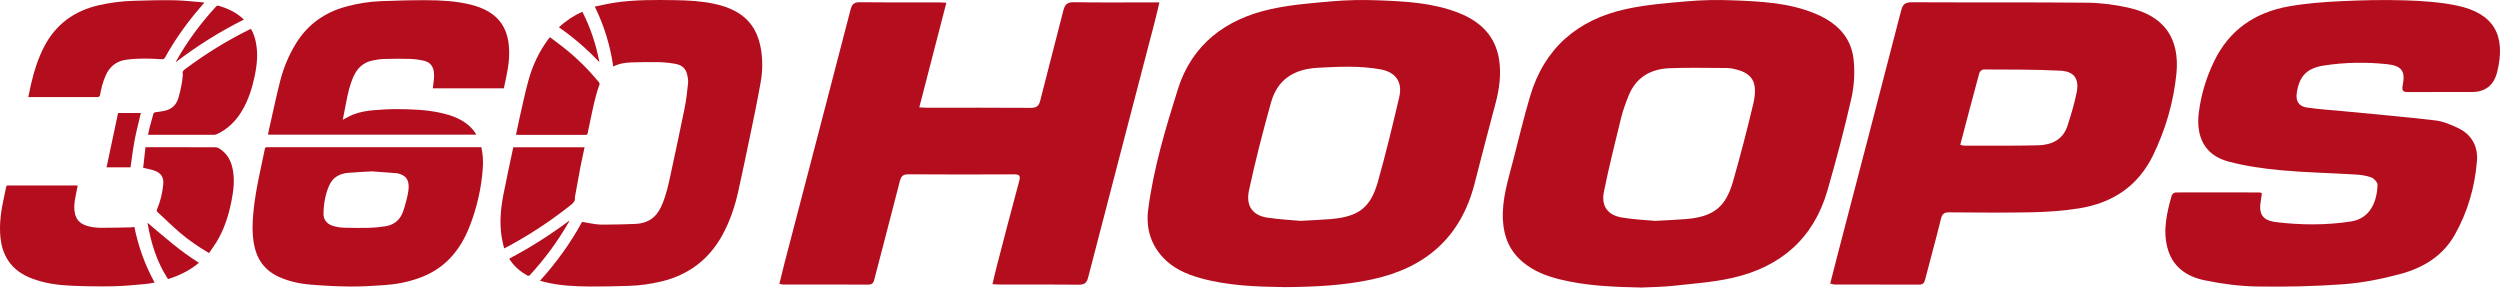
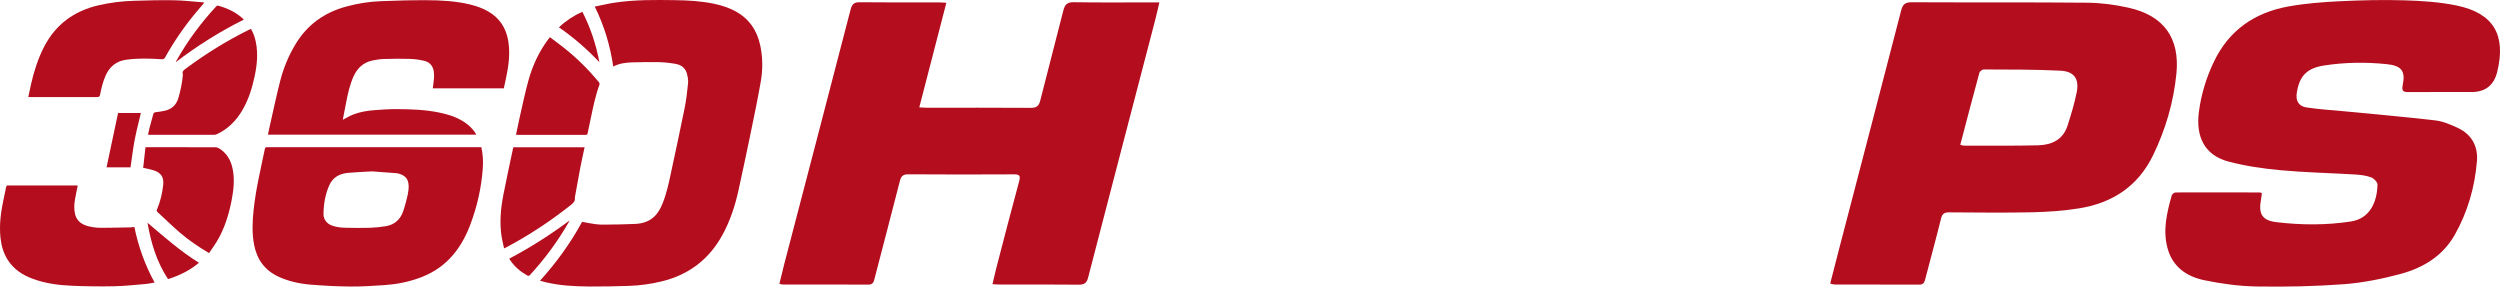
<svg xmlns="http://www.w3.org/2000/svg" width="1440" height="166" viewBox="0 0 1440 166" fill="none">
  <g clip-path="url(#clip0_84_802)">
    <path d="M1302.82 111.292C1302.35 111.101 1302.02 110.855 1301.68 110.855C1285.54 110.81 1269.4 110.774 1253.25 110.846C1252.45 110.846 1251.13 111.773 1250.93 112.509C1248.17 122.35 1245.75 132.245 1248.39 142.549C1251.25 153.717 1259.5 159.314 1269.83 161.44C1279.73 163.485 1289.92 164.857 1300.01 165.02C1316.72 165.284 1333.49 164.948 1350.14 163.694C1361.04 162.867 1371.97 160.668 1382.55 157.833C1395.63 154.335 1407.04 147.492 1413.95 135.244C1421.38 122.095 1425.51 107.73 1426.73 92.728C1427.41 84.377 1423.72 77.463 1415.83 73.746C1411.7 71.802 1407.27 69.884 1402.82 69.366C1385.3 67.304 1367.71 65.795 1350.14 64.087C1342.93 63.387 1335.66 62.988 1328.51 61.879C1323.98 61.179 1322.28 58.026 1322.93 53.592C1324.38 43.788 1328.76 39.254 1338.64 37.727C1350.54 35.883 1362.51 35.71 1374.5 36.918C1383.14 37.791 1385.68 40.68 1383.97 49.003C1383.2 52.774 1384.59 53.065 1387.55 53.047C1399.57 52.965 1411.59 53.011 1423.61 53.011C1431.55 53.011 1436.47 49.155 1438.38 41.443C1443.63 20.172 1436.32 7.578 1415 3.171C1405.23 1.154 1395.09 0.5 1385.08 0.191C1372.61 -0.191 1360.09 0.109 1347.63 0.718C1337.75 1.199 1327.8 1.972 1318.07 3.725C1298.82 7.205 1284 17.3 1275.32 35.328C1270.87 44.551 1267.89 54.255 1266.56 64.451C1264.74 78.335 1269.51 89.266 1283.45 93.01C1293.3 95.654 1303.58 97.117 1313.76 98.062C1327.98 99.37 1342.3 99.643 1356.56 100.506C1359.68 100.697 1362.9 101.097 1365.8 102.16C1367.37 102.732 1369.46 104.931 1369.44 106.358C1369.24 115.617 1365.58 125.803 1354.12 127.575C1339.88 129.765 1325.59 129.665 1311.36 127.984C1302.92 126.984 1300.79 123.24 1302.35 114.826C1302.57 113.654 1302.67 112.464 1302.84 111.264L1302.82 111.292Z" fill="#B40D1E" />
    <path d="M448.908 163.521C450.105 163.73 450.568 163.875 451.031 163.875C467.418 163.894 483.814 163.848 500.2 163.939C502.922 163.957 503.285 162.249 503.784 160.304C508.621 141.659 513.529 123.022 518.302 104.359C519.001 101.624 520.026 100.37 523.147 100.397C543.418 100.551 563.697 100.524 583.967 100.424C587.143 100.406 587.932 101.097 587.043 104.368C582.588 120.733 578.369 137.161 574.086 153.58C573.242 156.806 572.525 160.059 571.663 163.694C573.533 163.785 574.839 163.894 576.146 163.894C591.199 163.903 606.261 163.803 621.305 163.975C624.562 164.012 625.95 163.012 626.767 159.832C639.524 110.565 652.409 61.334 665.248 12.085C666.119 8.741 666.863 5.361 667.816 1.372C665.774 1.372 664.359 1.372 662.934 1.372C648.126 1.372 633.309 1.526 618.501 1.272C614.608 1.208 613.32 2.717 612.458 6.16C608.13 23.443 603.502 40.644 599.183 57.926C598.385 61.125 596.979 62.143 593.712 62.124C573.678 61.979 553.643 62.061 533.618 62.043C532.439 62.043 531.25 61.934 529.508 61.852C534.734 41.653 539.861 21.826 545.096 1.599C543.118 1.499 541.93 1.381 540.75 1.381C525.57 1.372 510.399 1.481 495.219 1.29C491.844 1.245 490.709 2.526 489.911 5.606C477.272 54.419 464.496 103.177 451.766 151.954C450.795 155.679 449.915 159.432 448.908 163.53V163.521Z" fill="#B40D1E" />
-     <path d="M863.559 34.901C861.599 20.799 852.743 12.312 839.995 7.342C824.951 1.481 809.063 0.754 793.23 0.164C784.646 -0.154 775.99 6.98175e-05 767.443 0.745C755.548 1.79 743.507 2.699 731.893 5.27C706.015 11.013 686.571 25.506 678.414 51.502C671.327 74.101 664.458 96.89 661.373 120.524C660.022 130.873 662.535 140.314 669.703 148.129C675.555 154.498 683.213 157.897 691.371 160.177C707.63 164.721 724.344 165.157 740.204 165.384C757.553 165.248 773.967 164.43 790.154 160.968C821.068 154.362 841.556 136.716 849.431 105.44C853.333 89.939 857.507 74.501 861.554 59.035C863.631 51.103 864.693 43.025 863.559 34.892V34.901ZM805.942 56.055C802.113 72.329 798.22 88.594 793.666 104.677C789.419 119.661 782.514 124.785 766.726 126.167C761.418 126.63 756.092 126.803 749.006 127.212C743.725 126.721 736.702 126.385 729.788 125.322C722.329 124.177 717.33 119.334 719.417 109.647C723.083 92.619 727.429 75.718 732.129 58.944C735.831 45.742 745.394 39.781 758.95 39.045C771.082 38.391 783.167 37.791 795.172 39.954C804.009 41.553 808.002 47.314 805.942 56.046V56.055Z" fill="#B40D1E" />
-     <path d="M1067.68 34.256C1066.23 20.89 1057.45 12.776 1045.46 7.805C1030.28 1.508 1014.13 0.827 998.065 0.182C989.245 -0.173 980.344 8.77026e-06 971.561 0.763C959.784 1.79 947.879 2.726 936.374 5.27C908.636 11.395 889.509 27.759 881.307 55.537C877.741 67.613 874.801 79.871 871.661 92.065C868.713 103.541 864.992 114.854 865.691 127.012C866.245 136.625 869.629 144.612 877.042 150.864C883.33 156.17 890.761 159.023 898.583 160.95C913.98 164.739 929.705 165.284 945.475 165.629C951.645 165.311 957.842 165.293 963.966 164.612C975.363 163.349 986.922 162.567 998.056 160.032C1025.61 153.744 1044.65 137.379 1052.61 109.702C1057.68 92.138 1062.37 74.437 1066.4 56.618C1068.02 49.422 1068.47 41.616 1067.68 34.283V34.256ZM1009.77 60.28C1006.24 75.127 1002.4 89.911 998.192 104.586C993.936 119.424 986.868 124.831 971.28 126.167C965.972 126.621 960.646 126.803 953.432 127.221C948.169 126.721 940.992 126.485 933.997 125.249C925.948 123.831 922.219 118.597 923.852 110.474C926.72 96.254 930.24 82.151 933.715 68.058C934.813 63.606 936.392 59.235 938.125 54.983C942.362 44.588 950.728 39.754 961.462 39.299C972.332 38.836 983.23 39.172 994.118 39.172C995.089 39.172 996.069 39.199 997.021 39.363C1009.36 41.48 1012.95 46.95 1009.77 60.28Z" fill="#B40D1E" />
    <path d="M1226.1 4.453C1218.36 2.717 1210.31 1.636 1202.39 1.563C1168.66 1.245 1134.91 1.472 1101.17 1.3C1097.41 1.281 1095.99 2.481 1095.06 6.043C1083.16 52.139 1071.11 98.189 1059.1 144.258C1057.46 150.555 1055.86 156.861 1054.19 163.331C1055.33 163.585 1056 163.876 1056.68 163.876C1072.94 163.903 1089.21 163.876 1105.47 163.939C1107.61 163.939 1108.37 162.967 1108.87 161.041C1111.89 149.31 1115.15 137.643 1118.04 125.876C1118.76 122.959 1120.09 122.296 1122.81 122.314C1138.7 122.414 1154.61 122.614 1170.51 122.269C1179.55 122.069 1188.67 121.442 1197.59 120.006C1216.68 116.935 1231.45 107.348 1240.13 89.512C1247.36 74.655 1251.94 58.963 1253.6 42.562C1255.69 21.917 1246.38 8.996 1226.09 4.453H1226.1ZM1196.18 53.147C1194.89 59.653 1192.92 66.05 1190.9 72.383C1188.29 80.507 1181.72 83.505 1173.96 83.696C1159.77 84.041 1145.57 83.878 1131.37 83.905C1130.8 83.905 1130.23 83.669 1129.11 83.415C1132.83 69.303 1136.39 55.61 1140.11 41.962C1140.34 41.117 1141.72 39.999 1142.56 40.008C1157.34 40.099 1172.15 39.954 1186.9 40.726C1194.78 41.144 1197.69 45.487 1196.19 53.147H1196.18Z" fill="#B40D1E" />
  </g>
  <g clip-path="url(#clip1_84_802)">
    <path d="M342.571 3.807C346.482 3.017 350.139 2.126 353.85 1.563C365.545 -0.218 377.341 -0.082 389.118 0.1C396.586 0.218 404.044 0.618 411.376 2.19C415.604 3.089 419.705 4.389 423.534 6.452C431.51 10.74 436.083 17.528 437.925 26.278C439.377 33.175 439.404 40.172 438.197 47.05C436.364 57.536 434.169 67.967 432.018 78.399C429.859 88.903 427.608 99.389 425.313 109.865C423.353 118.788 420.486 127.393 416.067 135.435C408.354 149.455 396.704 158.269 381.206 162.058C374.918 163.594 368.531 164.475 362.079 164.675C354.585 164.912 347.072 165.084 339.577 165.03C330.984 164.957 322.41 164.557 313.999 162.495C313.064 162.267 312.139 161.986 311.05 161.686C320.577 151.164 328.698 139.86 335.294 127.775C337.898 128.238 340.357 128.765 342.843 129.102C344.595 129.338 346.382 129.41 348.161 129.383C354.067 129.301 359.983 129.274 365.881 128.983C369.919 128.784 373.757 127.693 376.824 124.785C379.083 122.65 380.517 119.97 381.669 117.116C383.928 111.51 385.19 105.631 386.442 99.743C389.1 87.267 391.831 74.809 394.345 62.306C395.298 57.554 395.851 52.711 396.332 47.895C396.504 46.142 396.141 44.27 395.697 42.534C394.871 39.29 392.503 37.409 389.336 36.837C386.142 36.255 382.885 35.883 379.646 35.801C374.392 35.674 369.129 35.792 363.876 35.937C360.246 36.037 356.662 36.573 353.233 38.327C351.481 26.333 348.07 14.938 342.598 3.816L342.571 3.807Z" fill="#B40D1E" />
    <path d="M277.251 84.786C278.167 88.848 278.376 92.828 278.094 96.826C277.305 108.184 274.792 119.179 270.736 129.81C268.023 136.916 264.33 143.449 259.004 148.983C254.077 154.099 248.197 157.688 241.555 160.096C235.04 162.449 228.29 163.767 221.403 164.23C214.825 164.675 208.228 165.093 201.641 165.039C194.073 164.975 186.506 164.566 178.957 163.948C172.596 163.43 166.354 162.095 160.483 159.396C152.517 155.734 147.962 149.455 146.347 140.932C145.113 134.444 145.367 127.938 146.029 121.423C147.254 109.347 150.13 97.58 152.571 85.731C152.734 84.932 153.052 84.777 153.787 84.777C194.627 84.796 235.467 84.796 276.316 84.796H277.251V84.786ZM214.38 98.707C209.444 98.998 204.925 99.152 200.416 99.57C195.616 100.015 191.714 102.114 189.664 106.73C187.332 111.973 186.397 117.534 186.343 123.241C186.316 126.348 188.185 128.783 191.088 129.874C193.701 130.855 196.442 131.146 199.2 131.191C203.764 131.264 208.328 131.364 212.892 131.219C216.031 131.119 219.18 130.801 222.274 130.283C227.373 129.419 230.694 126.33 232.318 121.441C232.854 119.824 233.353 118.198 233.77 116.553C234.578 113.4 235.485 110.256 235.376 106.939C235.258 103.532 233.806 101.46 230.594 100.306C229.914 100.061 229.206 99.834 228.498 99.77C223.662 99.379 218.826 99.043 214.38 98.716V98.707Z" fill="#B40D1E" />
    <path d="M290.208 50.876H249.277C249.522 48.931 249.822 47.041 249.967 45.133C250.067 43.879 250.048 42.589 249.885 41.344C249.459 38.118 247.644 35.837 244.495 35.074C241.773 34.42 238.933 34.011 236.139 33.92C231.103 33.757 226.058 33.829 221.031 33.984C218.835 34.047 216.631 34.411 214.471 34.865C209.145 35.983 205.688 39.363 203.537 44.242C201.469 48.922 200.371 53.865 199.409 58.854C198.783 62.088 198.148 65.332 197.522 68.567C197.485 68.776 197.467 68.985 197.458 68.994C199.327 68.031 201.187 66.877 203.184 66.068C207.112 64.487 211.286 63.815 215.469 63.46C219.797 63.097 224.153 62.834 228.49 62.852C236.865 62.888 245.23 63.17 253.469 64.932C259.258 66.168 264.793 68.022 269.484 71.829C271.643 73.583 273.64 75.954 274.32 77.581H154.341C154.577 76.436 154.776 75.318 155.03 74.219C157.135 64.969 159.068 55.664 161.427 46.478C163.351 38.981 166.327 31.848 170.374 25.197C177.17 14.03 187.069 7.097 199.581 3.735C206.005 2.008 212.557 0.936 219.189 0.682C227.991 0.336 236.801 0.082 245.602 0.118C254.077 0.145 262.561 0.582 270.863 2.608C274.465 3.489 277.94 4.707 281.171 6.561C287.812 10.386 291.551 16.192 292.767 23.689C293.901 30.685 293.03 37.573 291.587 44.424C291.142 46.55 290.68 48.668 290.208 50.876Z" fill="#B40D1E" />
    <path d="M44.76 106.93C44.224 109.592 43.653 112.137 43.217 114.699C42.727 117.57 42.537 120.46 43.245 123.34C43.961 126.257 45.722 128.283 48.471 129.474C51.801 130.91 55.349 131.218 58.906 131.218C64.304 131.218 69.694 131.064 75.093 130.964C75.837 130.946 76.581 130.819 77.397 130.728C79.693 141.968 83.477 152.572 89.048 162.731C87.36 163.021 85.799 163.421 84.212 163.548C78.042 164.066 71.872 164.757 65.683 164.884C57.644 165.057 49.587 164.939 41.557 164.602C33.763 164.275 26.032 163.276 18.655 160.513C12.921 158.369 7.985 155.143 4.582 149.891C2.024 145.939 0.762 141.55 0.272 136.907C-0.562 128.974 0.635 121.214 2.323 113.491C2.74 111.582 3.158 109.665 3.539 107.748C3.657 107.121 3.865 106.812 4.582 106.812C17.784 106.83 30.995 106.83 44.197 106.83C44.333 106.83 44.479 106.867 44.76 106.912V106.93Z" fill="#B40D1E" />
    <path d="M16.296 55.891C16.868 53.238 17.358 50.803 17.911 48.367C19.599 40.925 21.904 33.693 25.433 26.887C32.102 14.002 42.709 6.315 56.701 3.062C63.397 1.508 70.184 0.663 77.034 0.463C84.747 0.236 92.478 0.009 100.19 0.145C105.788 0.245 111.387 0.927 116.976 1.354C117.176 1.372 117.366 1.481 117.638 1.572C115.924 3.589 114.245 5.533 112.603 7.514C105.997 15.501 100.136 24.006 95.1 33.066C94.592 33.983 94.056 34.183 93.058 34.12C86.326 33.647 79.593 33.493 72.879 34.374C67.181 35.119 63.234 38.181 60.893 43.415C59.314 46.95 58.379 50.666 57.681 54.446C57.472 55.591 57.045 55.927 55.857 55.927C43.163 55.873 30.469 55.9 17.766 55.9C17.34 55.9 16.904 55.9 16.269 55.9L16.296 55.891Z" fill="#B40D1E" />
    <path d="M120.415 145.784C114.335 142.177 108.71 138.388 103.565 133.954C99.174 130.174 95.036 126.094 90.772 122.168C90.254 121.687 90.164 121.278 90.454 120.578C92.387 116.044 93.503 111.292 94.011 106.403C94.455 102.123 92.795 99.534 88.712 98.18C86.77 97.535 84.719 97.198 82.469 96.671C82.896 92.846 83.34 88.875 83.794 84.795H85.091C98.076 84.795 111.06 84.795 124.035 84.814C124.679 84.814 125.405 85.013 125.968 85.332C130.641 88.067 133.054 92.346 134.052 97.526C135.223 103.55 134.551 109.52 133.399 115.453C131.766 123.868 129.225 131.964 124.752 139.342C123.418 141.532 121.885 143.603 120.397 145.784H120.415Z" fill="#B40D1E" />
    <path d="M85.255 77.617C85.545 76.272 85.763 75.073 86.071 73.892C86.779 71.193 87.55 68.512 88.267 65.814C88.467 65.069 88.784 64.714 89.637 64.632C91.325 64.478 93.013 64.178 94.673 63.842C98.901 62.979 101.614 60.434 102.803 56.282C104.037 51.957 104.962 47.568 105.343 43.07C105.343 42.997 105.371 42.916 105.343 42.852C104.726 41.071 105.942 40.308 107.14 39.417C118.455 31.012 130.395 23.616 143.017 17.337C143.407 17.146 143.797 16.965 144.196 16.783C144.287 16.737 144.405 16.737 144.586 16.692C145.948 19.018 146.809 21.526 147.345 24.161C148.706 30.831 148.062 37.446 146.655 44.015C145.222 50.703 143.207 57.191 139.778 63.16C136.239 69.33 131.493 74.219 124.979 77.254C124.47 77.49 123.872 77.635 123.318 77.635C111.024 77.653 98.729 77.653 86.434 77.653C86.117 77.653 85.79 77.626 85.246 77.599L85.255 77.617Z" fill="#B40D1E" />
    <path d="M336.719 84.832C335.884 88.776 335.004 92.656 334.251 96.563C333.171 102.187 332.182 107.821 331.166 113.455C331.147 113.564 331.111 113.673 331.129 113.782C331.42 115.772 330.304 116.889 328.843 118.043C317.174 127.266 304.843 135.462 291.696 142.422C291.351 142.604 290.988 142.759 290.353 143.068C289.854 140.732 289.264 138.543 288.919 136.316C287.685 128.293 288.384 120.306 289.908 112.401C291.632 103.469 293.601 94.591 295.461 85.686C295.516 85.404 295.625 85.141 295.715 84.832H336.709H336.719Z" fill="#B40D1E" />
    <path d="M316.748 21.417C319.579 23.561 322.401 25.606 325.113 27.768C332.4 33.575 338.987 40.108 344.939 47.277C345.23 47.623 345.456 48.304 345.32 48.686C342.943 55.101 341.636 61.788 340.221 68.449C339.631 71.211 339.032 73.974 338.479 76.745C338.343 77.426 338.07 77.69 337.336 77.69C324.279 77.672 311.222 77.672 298.156 77.672C297.875 77.672 297.593 77.626 297.212 77.599C297.938 74.164 298.61 70.802 299.372 67.459C301.005 60.362 302.466 53.22 304.417 46.214C306.803 37.636 310.523 29.631 315.913 22.462C316.149 22.153 316.403 21.853 316.757 21.417H316.748Z" fill="#B40D1E" />
    <path d="M75.192 96.381H61.373C63.596 85.886 65.801 75.5 68.015 65.069H81.145C79.929 70.294 78.55 75.437 77.561 80.643C76.572 85.832 75.973 91.084 75.192 96.372V96.381Z" fill="#B40D1E" />
    <path d="M84.983 128.329C94.537 136.398 103.837 144.703 114.599 151.354C109.354 155.761 103.375 158.678 96.787 160.768C90.273 150.891 86.943 139.869 84.974 128.329H84.983Z" fill="#B40D1E" />
    <path d="M140.395 11.313C126.612 18.191 113.7 26.306 101.27 35.765C101.46 35.31 101.524 35.102 101.632 34.92C108.029 23.598 115.696 13.212 124.534 3.689C124.779 3.426 125.287 3.153 125.578 3.235C131.013 4.752 136.039 7.069 140.195 11.004C140.249 11.049 140.277 11.122 140.395 11.304V11.313Z" fill="#B40D1E" />
    <path d="M293.32 148.983C305.533 142.559 317.02 135.208 328.081 127.002C327.935 127.284 327.808 127.575 327.654 127.847C321.375 138.869 313.88 148.992 305.324 158.342C304.752 158.969 304.326 159.014 303.6 158.605C299.807 156.479 296.559 153.762 294.073 150.164C293.828 149.819 293.619 149.446 293.32 148.983Z" fill="#B40D1E" />
    <path d="M335.421 6.751C340.112 15.911 343.297 25.488 345.266 35.846C338.062 28.241 330.431 21.599 321.938 15.738C325.948 11.967 330.404 9.032 335.421 6.761V6.751Z" fill="#B40D1E" />
  </g>
  <defs>
    <clipPath id="clip0_84_802">
      <rect width="991.092" height="165.611" fill="white" transform="translate(448.908)" />
    </clipPath>
    <clipPath id="clip1_84_802">
      <rect width="439.059" height="165.039" fill="white" />
    </clipPath>
  </defs>
</svg>